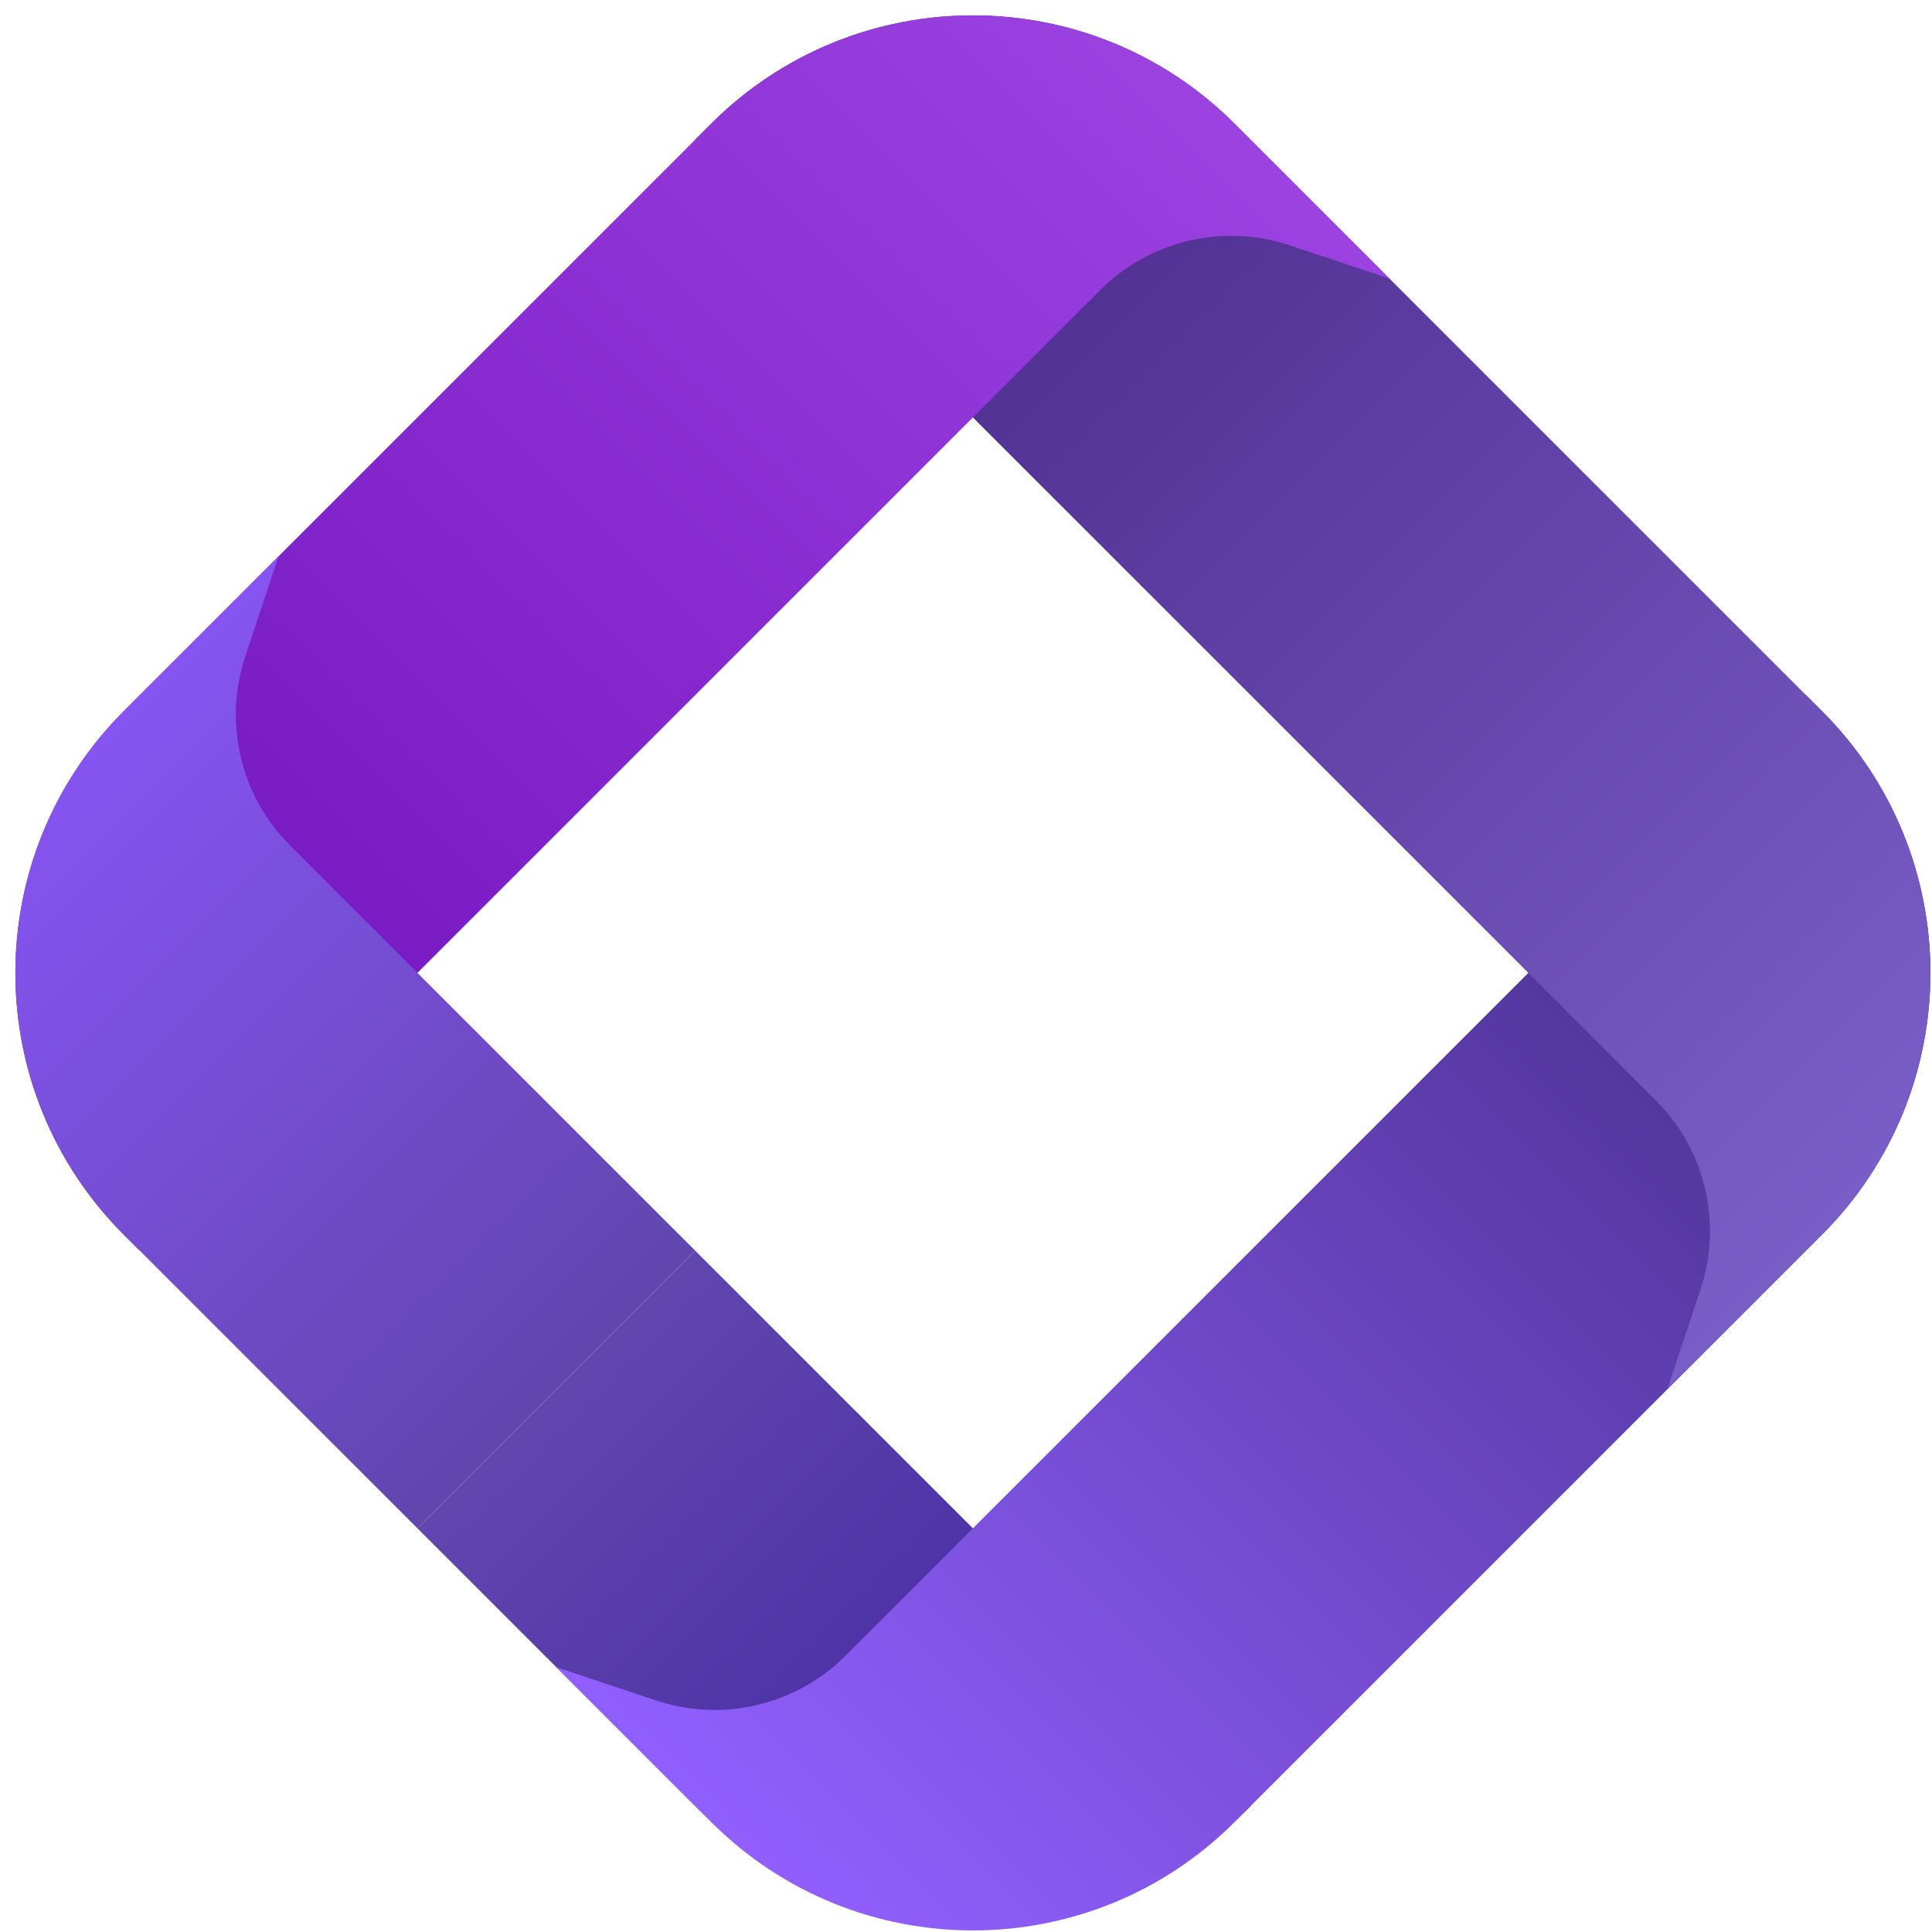
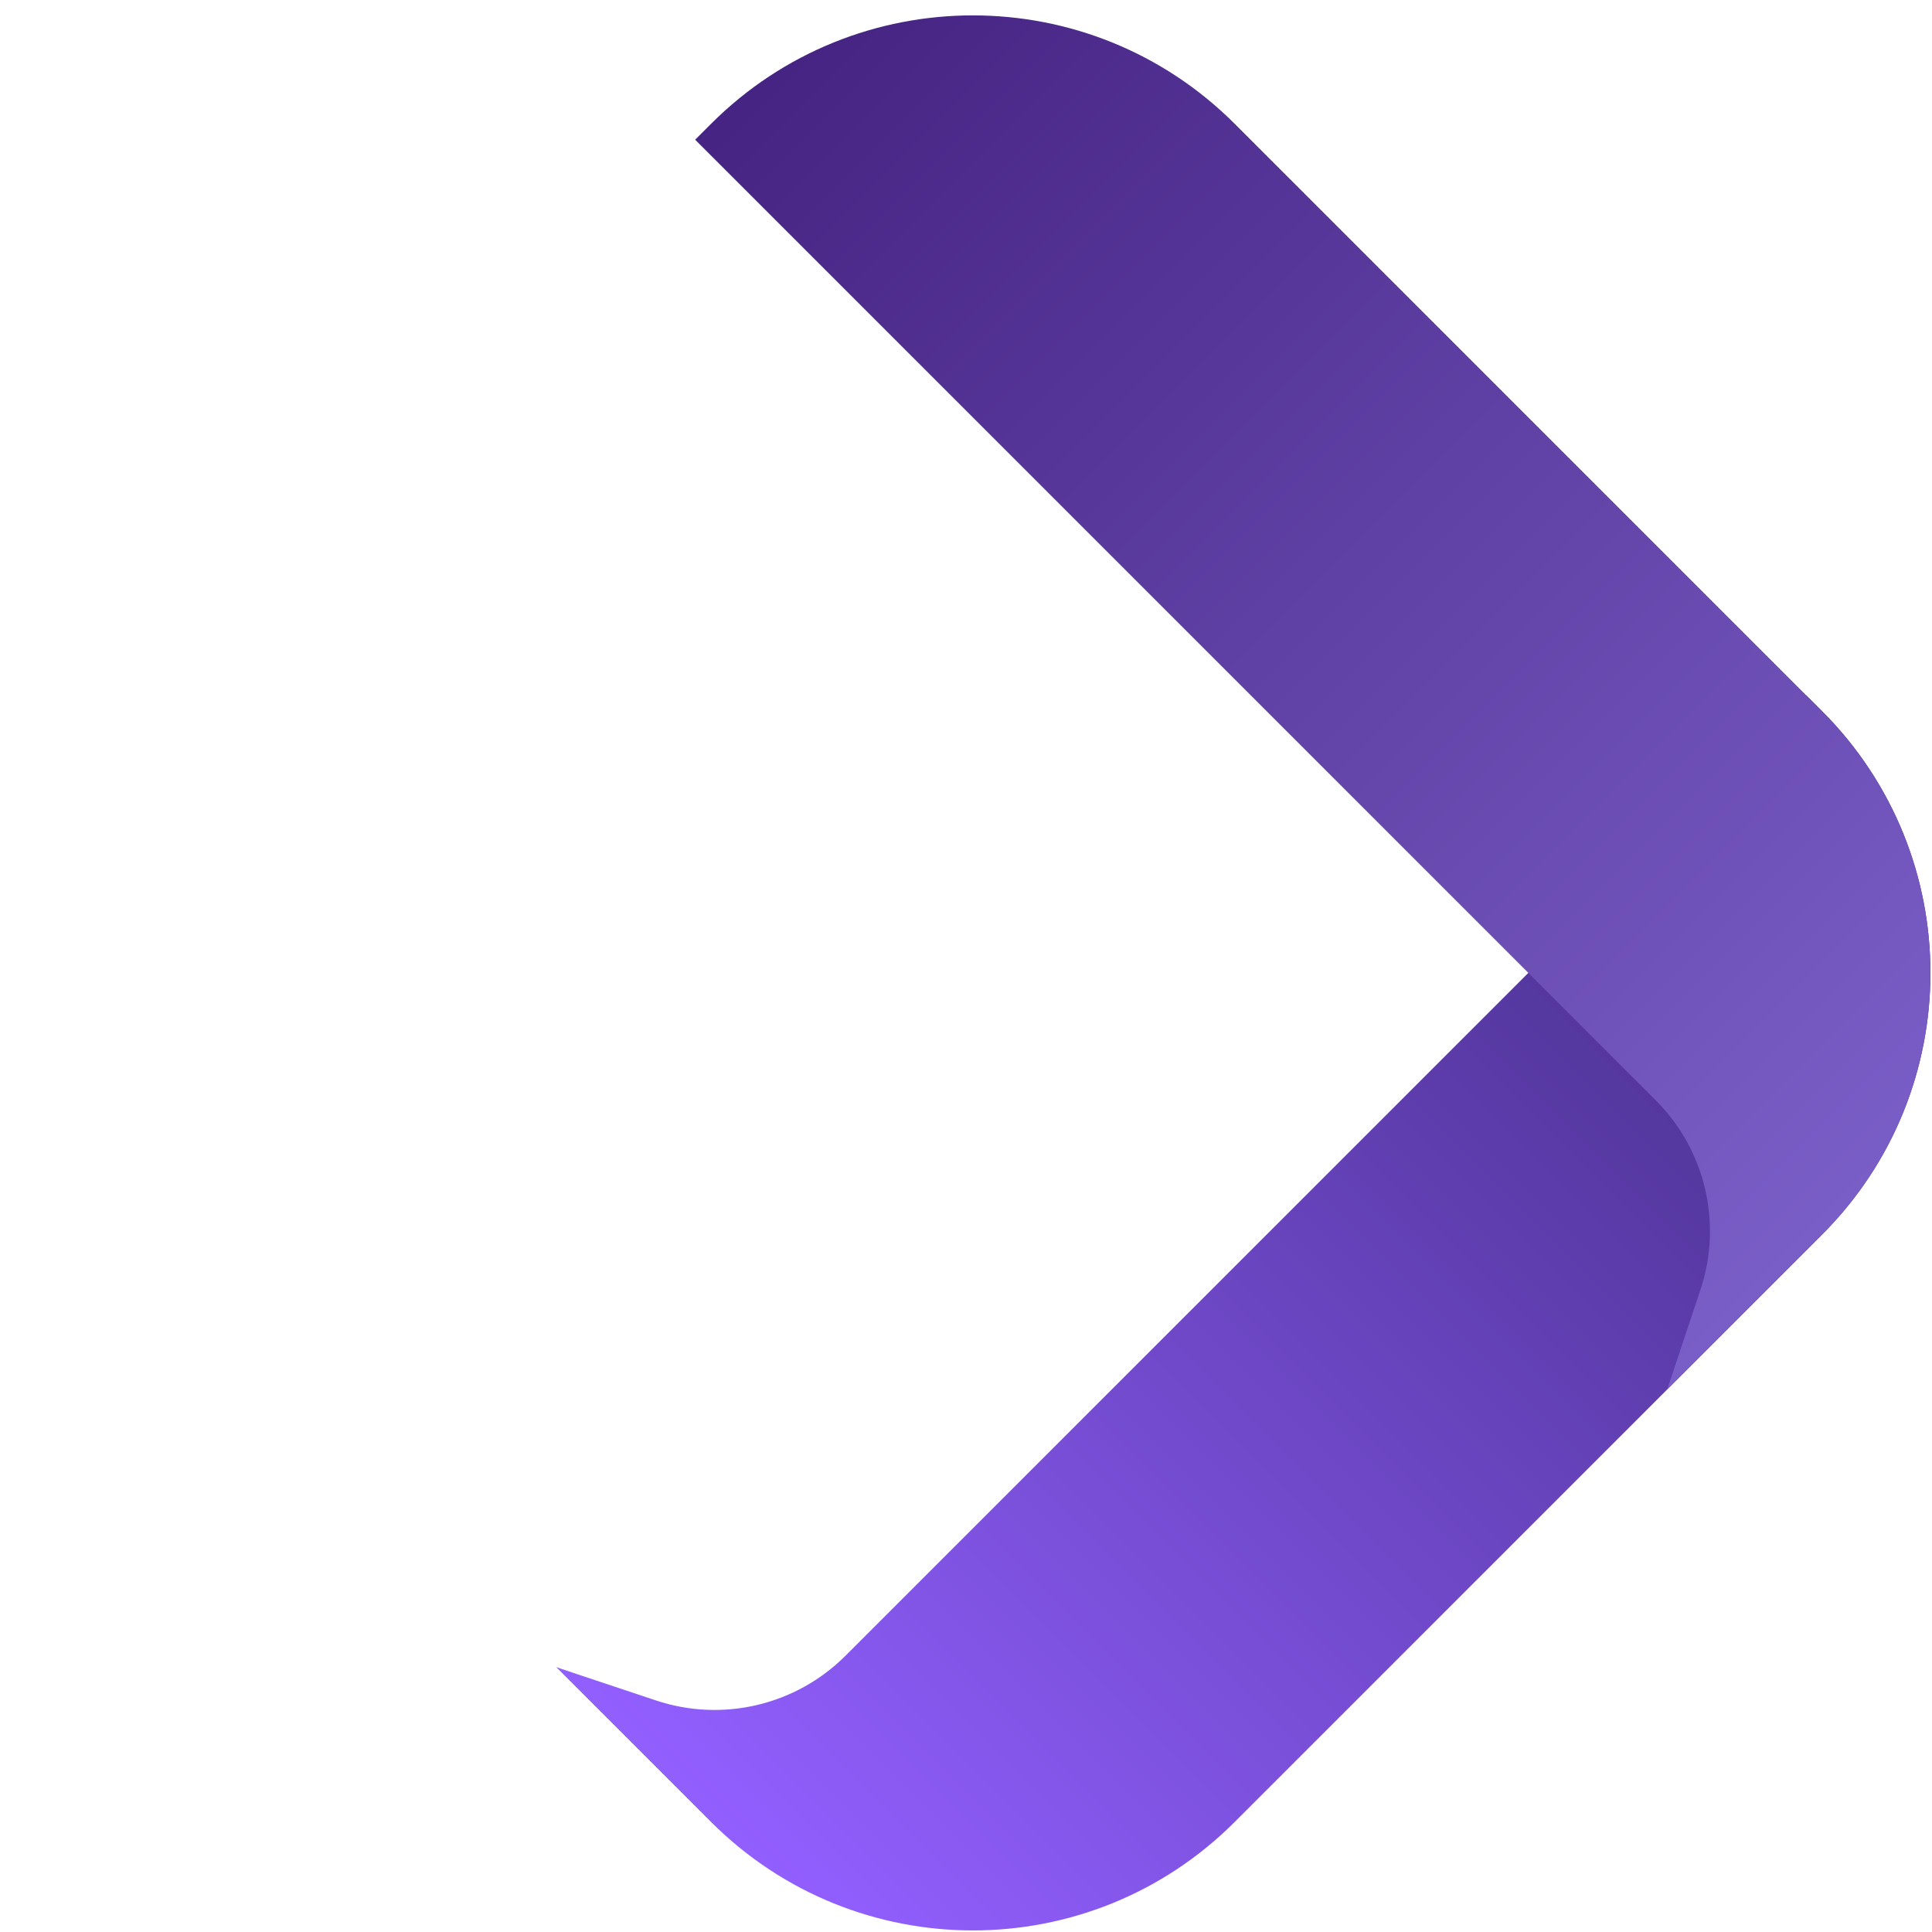
<svg xmlns="http://www.w3.org/2000/svg" width="32" height="32" viewBox="0 0 32 32" fill="none">
-   <path d="M11.514 20.714L20.714 29.914C18.174 32.455 14.055 32.455 11.514 29.914L6.914 25.314L11.514 20.714Z" fill="url(#paint0_linear_3102_25373)" />
  <path d="M20.451 30.177C18.056 32.573 14.173 32.573 11.777 30.177L9.214 27.614L10.866 28.165C11.968 28.532 13.183 28.245 14.004 27.424L29.914 11.514L30.177 11.777C32.573 14.173 32.573 18.056 30.177 20.451L20.451 30.177Z" fill="url(#paint1_linear_3102_25373)" />
  <path d="M30.177 11.777C32.573 14.173 32.573 18.056 30.177 20.451L27.614 23.014L28.165 21.362C28.532 20.26 28.246 19.046 27.424 18.224L11.514 2.314L11.777 2.051C14.173 -0.344 18.056 -0.344 20.451 2.051L30.177 11.777Z" fill="url(#paint2_linear_3102_25373)" />
-   <path d="M11.777 2.051C14.172 -0.344 18.056 -0.344 20.451 2.051L23.014 4.614L21.362 4.064C20.26 3.696 19.045 3.983 18.224 4.804L2.314 20.714L2.051 20.451C-0.344 18.056 -0.344 14.173 2.051 11.777L11.777 2.051Z" fill="url(#paint3_linear_3102_25373)" />
-   <path fill-rule="evenodd" clip-rule="evenodd" d="M11.514 20.714L6.914 25.314L2.051 20.451C-0.344 18.056 -0.344 14.173 2.051 11.777L4.614 9.214L4.064 10.866C3.696 11.968 3.983 13.183 4.804 14.004L11.514 20.714Z" fill="url(#paint4_linear_3102_25373)" />
  <defs>
    <linearGradient id="paint0_linear_3102_25373" x1="18.414" y1="32.214" x2="9.214" y2="23.014" gradientUnits="userSpaceOnUse">
      <stop stop-color="#3A229C" />
      <stop offset="1" stop-color="#6246AF" />
    </linearGradient>
    <linearGradient id="paint1_linear_3102_25373" x1="31.064" y1="12.664" x2="12.664" y2="31.064" gradientUnits="userSpaceOnUse">
      <stop stop-color="#402A7F" />
      <stop offset="1" stop-color="#925FFF" />
    </linearGradient>
    <linearGradient id="paint2_linear_3102_25373" x1="31.064" y1="19.564" x2="8.064" y2="-3.436" gradientUnits="userSpaceOnUse">
      <stop stop-color="#7A5EC7" />
      <stop offset="1" stop-color="#381572" />
    </linearGradient>
    <linearGradient id="paint3_linear_3102_25373" x1="18.414" y1="0.014" x2="0.014" y2="18.414" gradientUnits="userSpaceOnUse">
      <stop stop-color="#9B42E1" />
      <stop offset="1" stop-color="#6F0FBB" />
    </linearGradient>
    <linearGradient id="paint4_linear_3102_25373" x1="9.214" y1="23.014" x2="0.014" y2="13.814" gradientUnits="userSpaceOnUse">
      <stop stop-color="#6146AE" />
      <stop offset="1" stop-color="#8654F1" />
    </linearGradient>
  </defs>
</svg>